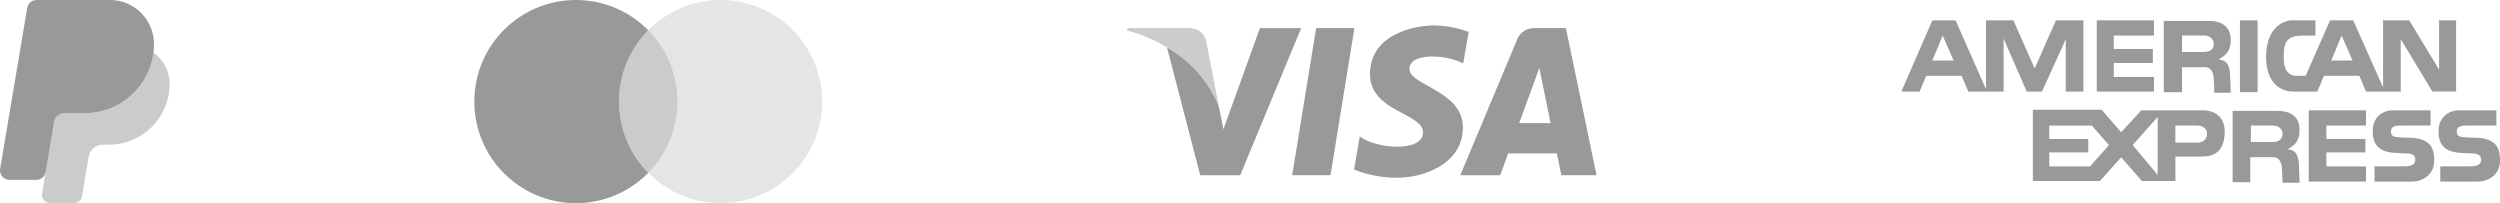
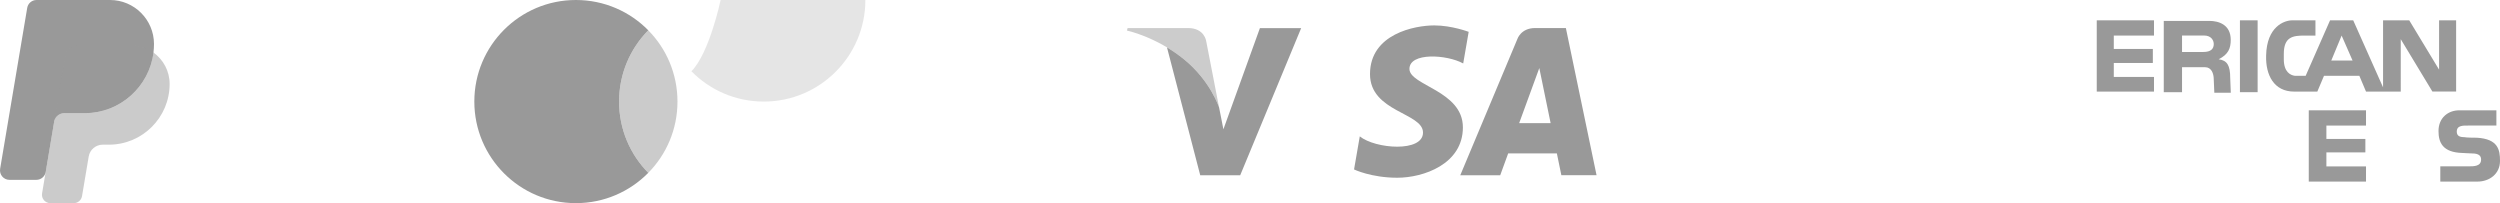
<svg xmlns="http://www.w3.org/2000/svg" version="1.1" viewBox="0 0 388.65 31.58">
  <defs>
    <style>
      .st0 {
        mix-blend-mode: multiply;
      }

      .st0, .st1 {
        opacity: .25;
      }

      .st2 {
        isolation: isolate;
      }

      .st3, .st1, .st4 {
        fill: #999;
      }

      .st3, .st5 {
        opacity: .5;
      }
    </style>
  </defs>
  <g class="st2">
    <g id="Layer_1">
      <g>
        <g>
          <g>
-             <polygon class="st4" points="206.84 27.24 200.88 27.24 204.61 4.36 210.56 4.36 206.84 27.24" />
            <path class="st4" d="M242.73,27.24h5.47l-4.77-22.88h-4.79c-2.21,0-2.75,1.71-2.75,1.71l-8.88,21.18h6.21l1.24-3.4h7.57l.7,3.4ZM236.17,19.14l3.13-8.56,1.76,8.56h-4.89Z" />
            <path class="st4" d="M227.47,9.86l.85-4.91s-2.62-1-5.36-1c-2.96,0-9.98,1.29-9.98,7.57,0,5.91,8.24,5.99,8.24,9.09s-7.39,2.55-9.83.59l-.89,5.14s2.66,1.29,6.72,1.29,10.2-2.11,10.2-7.83-8.31-6.5-8.31-9.09,5.8-2.25,8.35-.85Z" />
          </g>
          <path class="st4" d="M195.87,4.36l-5.68,15.74-.67-3.39h0s-1.35-4.17-5.49-7.52c-.88-.71-1.76-1.31-2.61-1.82l5.17,19.88h6.21l9.48-22.88h-6.41Z" />
          <g class="st5">
            <path class="st4" d="M189.52,16.71l-2-10.29s-.24-2.06-2.83-2.06h-9.39l-.11.39s4.51.94,8.84,4.44c4.14,3.35,5.49,7.52,5.49,7.52Z" />
          </g>
        </g>
        <g>
          <g>
            <polygon class="st4" points="358.92 17.15 367.82 17.15 367.82 19.52 361.66 19.52 361.66 21.6 367.72 21.6 367.72 23.69 361.66 23.69 361.66 25.87 367.82 25.87 367.82 28.23 358.92 28.23 358.92 17.15" />
            <path class="st4" d="M385.05,21.41c3.31.19,3.6,1.89,3.6,3.6,0,2.08-1.7,3.22-3.5,3.22h-5.78v-2.37h4.45c.76,0,1.89,0,1.89-1.04,0-.47-.19-.85-1.04-.95-.38,0-1.7-.09-1.89-.09-3.03-.09-3.69-1.61-3.69-3.41,0-2.08,1.52-3.22,3.22-3.22h5.78v2.37h-4.17c-.95,0-1.99-.09-1.99.95,0,.66.47.85,1.14.85.38.09,1.8.09,1.99.09Z" />
-             <path class="st4" d="M374.82,21.41c3.31.19,3.6,1.89,3.6,3.6,0,2.08-1.7,3.22-3.5,3.22h-5.78v-2.37h4.45c.76,0,1.89,0,1.89-1.04,0-.47-.19-.85-1.04-.95-.38,0-1.7-.09-1.89-.09-3.03-.09-3.69-1.61-3.69-3.41,0-2.08,1.42-3.22,3.22-3.22h5.78v2.37h-4.17c-.95,0-1.99-.09-1.99.95,0,.66.47.85,1.14.85.28.09,1.8.09,1.99.09Z" />
-             <path class="st4" d="M342.44,17.15h-9.56l-3.12,3.41-3.03-3.5h-10.7v11.08h10.42l3.31-3.69,3.22,3.69h5.21v-3.79h3.69c1.42,0,3.98,0,3.98-3.98-.09-2.65-2.08-3.22-3.41-3.22ZM324.92,25.87h-6.34v-2.18h6.06v-2.08h-6.06v-2.08h6.63l2.65,3.03-2.94,3.31ZM335.43,27.19l-3.88-4.64,3.88-4.36v9ZM341.59,22.17h-3.41v-2.65h3.41c1.14,0,1.52.76,1.52,1.23,0,.76-.47,1.42-1.52,1.42Z" />
-             <path class="st4" d="M355.6,23.21c1.52-.76,1.89-1.7,1.89-3.03,0-2.37-1.89-2.94-3.31-2.94h-7.1v11.08h2.75v-3.88h3.6c.95,0,1.33.95,1.33,1.89l.09,2.08h2.65l-.09-2.27c0-1.99-.47-2.84-1.8-2.94ZM353.33,22.08h-3.41v-2.56h3.41c1.14,0,1.52.76,1.52,1.23,0,.76-.47,1.33-1.52,1.33Z" />
          </g>
          <g>
            <rect class="st4" x="348.22" y="3.16" width="2.75" height="11.17" />
            <polygon class="st4" points="325.96 3.16 334.86 3.16 334.86 5.53 328.61 5.53 328.61 7.61 334.68 7.61 334.68 9.79 328.61 9.79 328.61 11.96 334.86 11.96 334.86 14.24 325.96 14.24 325.96 3.16" />
            <path class="st4" d="M344.9,9.22c1.52-.76,1.89-1.7,1.89-3.03,0-2.37-1.89-2.94-3.31-2.94h-7.1v11.08h2.84v-3.88h3.6c.95,0,1.33.95,1.33,1.89l.09,2.08h2.56l-.09-2.27c0-1.99-.47-2.75-1.8-2.94ZM342.53,8.08h-3.31v-2.56h3.41c1.14,0,1.52.76,1.52,1.33,0,.76-.47,1.23-1.61,1.23Z" />
-             <path class="st4" d="M319.62,3.16l-3.31,7.48-3.31-7.48h-4.26v10.7l-4.73-10.7h-3.6l-4.83,11.08h2.84l1.04-2.46h5.49l1.04,2.46h5.49V6l3.6,8.24h2.37l3.69-8.14v8.14h2.75V3.16h-4.26ZM300.4,9.41l1.61-3.88,1.7,3.88h-3.31Z" />
            <path class="st4" d="M379.18,3.16v7.67l-4.64-7.67h-4.07v10.42l-4.64-10.42h-3.6l-3.79,8.62h-1.7c-.66-.09-1.7-.57-1.7-2.56v-.85c0-2.65,1.42-2.84,3.22-2.84h1.7v-2.37h-3.6c-1.23,0-3.98.95-4.07,5.49-.09,3.03,1.23,5.59,4.36,5.59h3.6l1.04-2.46h5.49l1.04,2.46h5.4V6.09l4.92,8.14h3.69V3.16h-2.65ZM362.42,9.41l1.61-3.88,1.7,3.88h-3.31Z" />
          </g>
        </g>
        <g>
          <path class="st4" d="M100.78,4.71c-2.86-2.91-6.84-4.71-11.25-4.71-8.72,0-15.79,7.07-15.79,15.79s7.07,15.79,15.79,15.79c4.4,0,8.38-1.8,11.25-4.71-2.81-2.85-4.54-6.76-4.54-11.08s1.73-8.23,4.54-11.08Z" />
-           <path class="st1" d="M112.03,0c-4.4,0-8.38,1.8-11.25,4.71,2.81,2.85,4.54,6.76,4.54,11.08s-1.73,8.23-4.54,11.08c2.86,2.91,6.84,4.71,11.25,4.71,8.72,0,15.79-7.07,15.79-15.79S120.75,0,112.03,0Z" />
+           <path class="st1" d="M112.03,0s-1.73,8.23-4.54,11.08c2.86,2.91,6.84,4.71,11.25,4.71,8.72,0,15.79-7.07,15.79-15.79S120.75,0,112.03,0Z" />
          <path class="st3" d="M100.78,4.71c-2.81,2.85-4.54,6.76-4.54,11.08s1.73,8.23,4.54,11.08c2.81-2.85,4.54-6.76,4.54-11.08s-1.73-8.23-4.54-11.08Z" />
        </g>
        <g>
          <g>
            <path class="st4" d="M7.11,26.73s0-.04.02-.12h0l-.36,2.13,1.68-9.99c.2-.68.82-1.16,1.54-1.16h3.19c5.49,0,10.02-4.12,10.68-9.43.05-.43.08-.88.08-1.33C23.93,3.06,20.87,0,17.1,0H5.68C4.96,0,4.35.52,4.23,1.23L.02,26.24c-.15.9.54,1.72,1.45,1.72h4.18c.72,0,1.34-.52,1.46-1.23Z" />
            <path class="st3" d="M23.85,8.16c-.65,5.32-5.18,9.43-10.68,9.43h-3.19c-.72,0-1.34.48-1.54,1.16l-1.9,11.32c-.13.79.48,1.51,1.28,1.51h3.65c.63,0,1.17-.46,1.28-1.08l1.04-6.17c.18-1.06,1.1-1.84,2.18-1.84h.96c5.21,0,9.44-4.23,9.44-9.44h0c0-2.02-1-3.8-2.52-4.89Z" />
            <path class="st4" d="M6.55,30.07c-.03.2-.02.39.03.57-.05-.18-.06-.37-.03-.57h0Z" />
          </g>
          <g class="st0">
            <path class="st4" d="M9.99,17.59h3.19c5.49,0,10.02-4.12,10.68-9.43-.98-.7-2.18-1.11-3.47-1.11h-8.32c-.95,0-1.76.68-1.91,1.62l-1.7,10.08c.19-.68.82-1.16,1.54-1.16Z" />
          </g>
        </g>
      </g>
    </g>
  </g>
</svg>